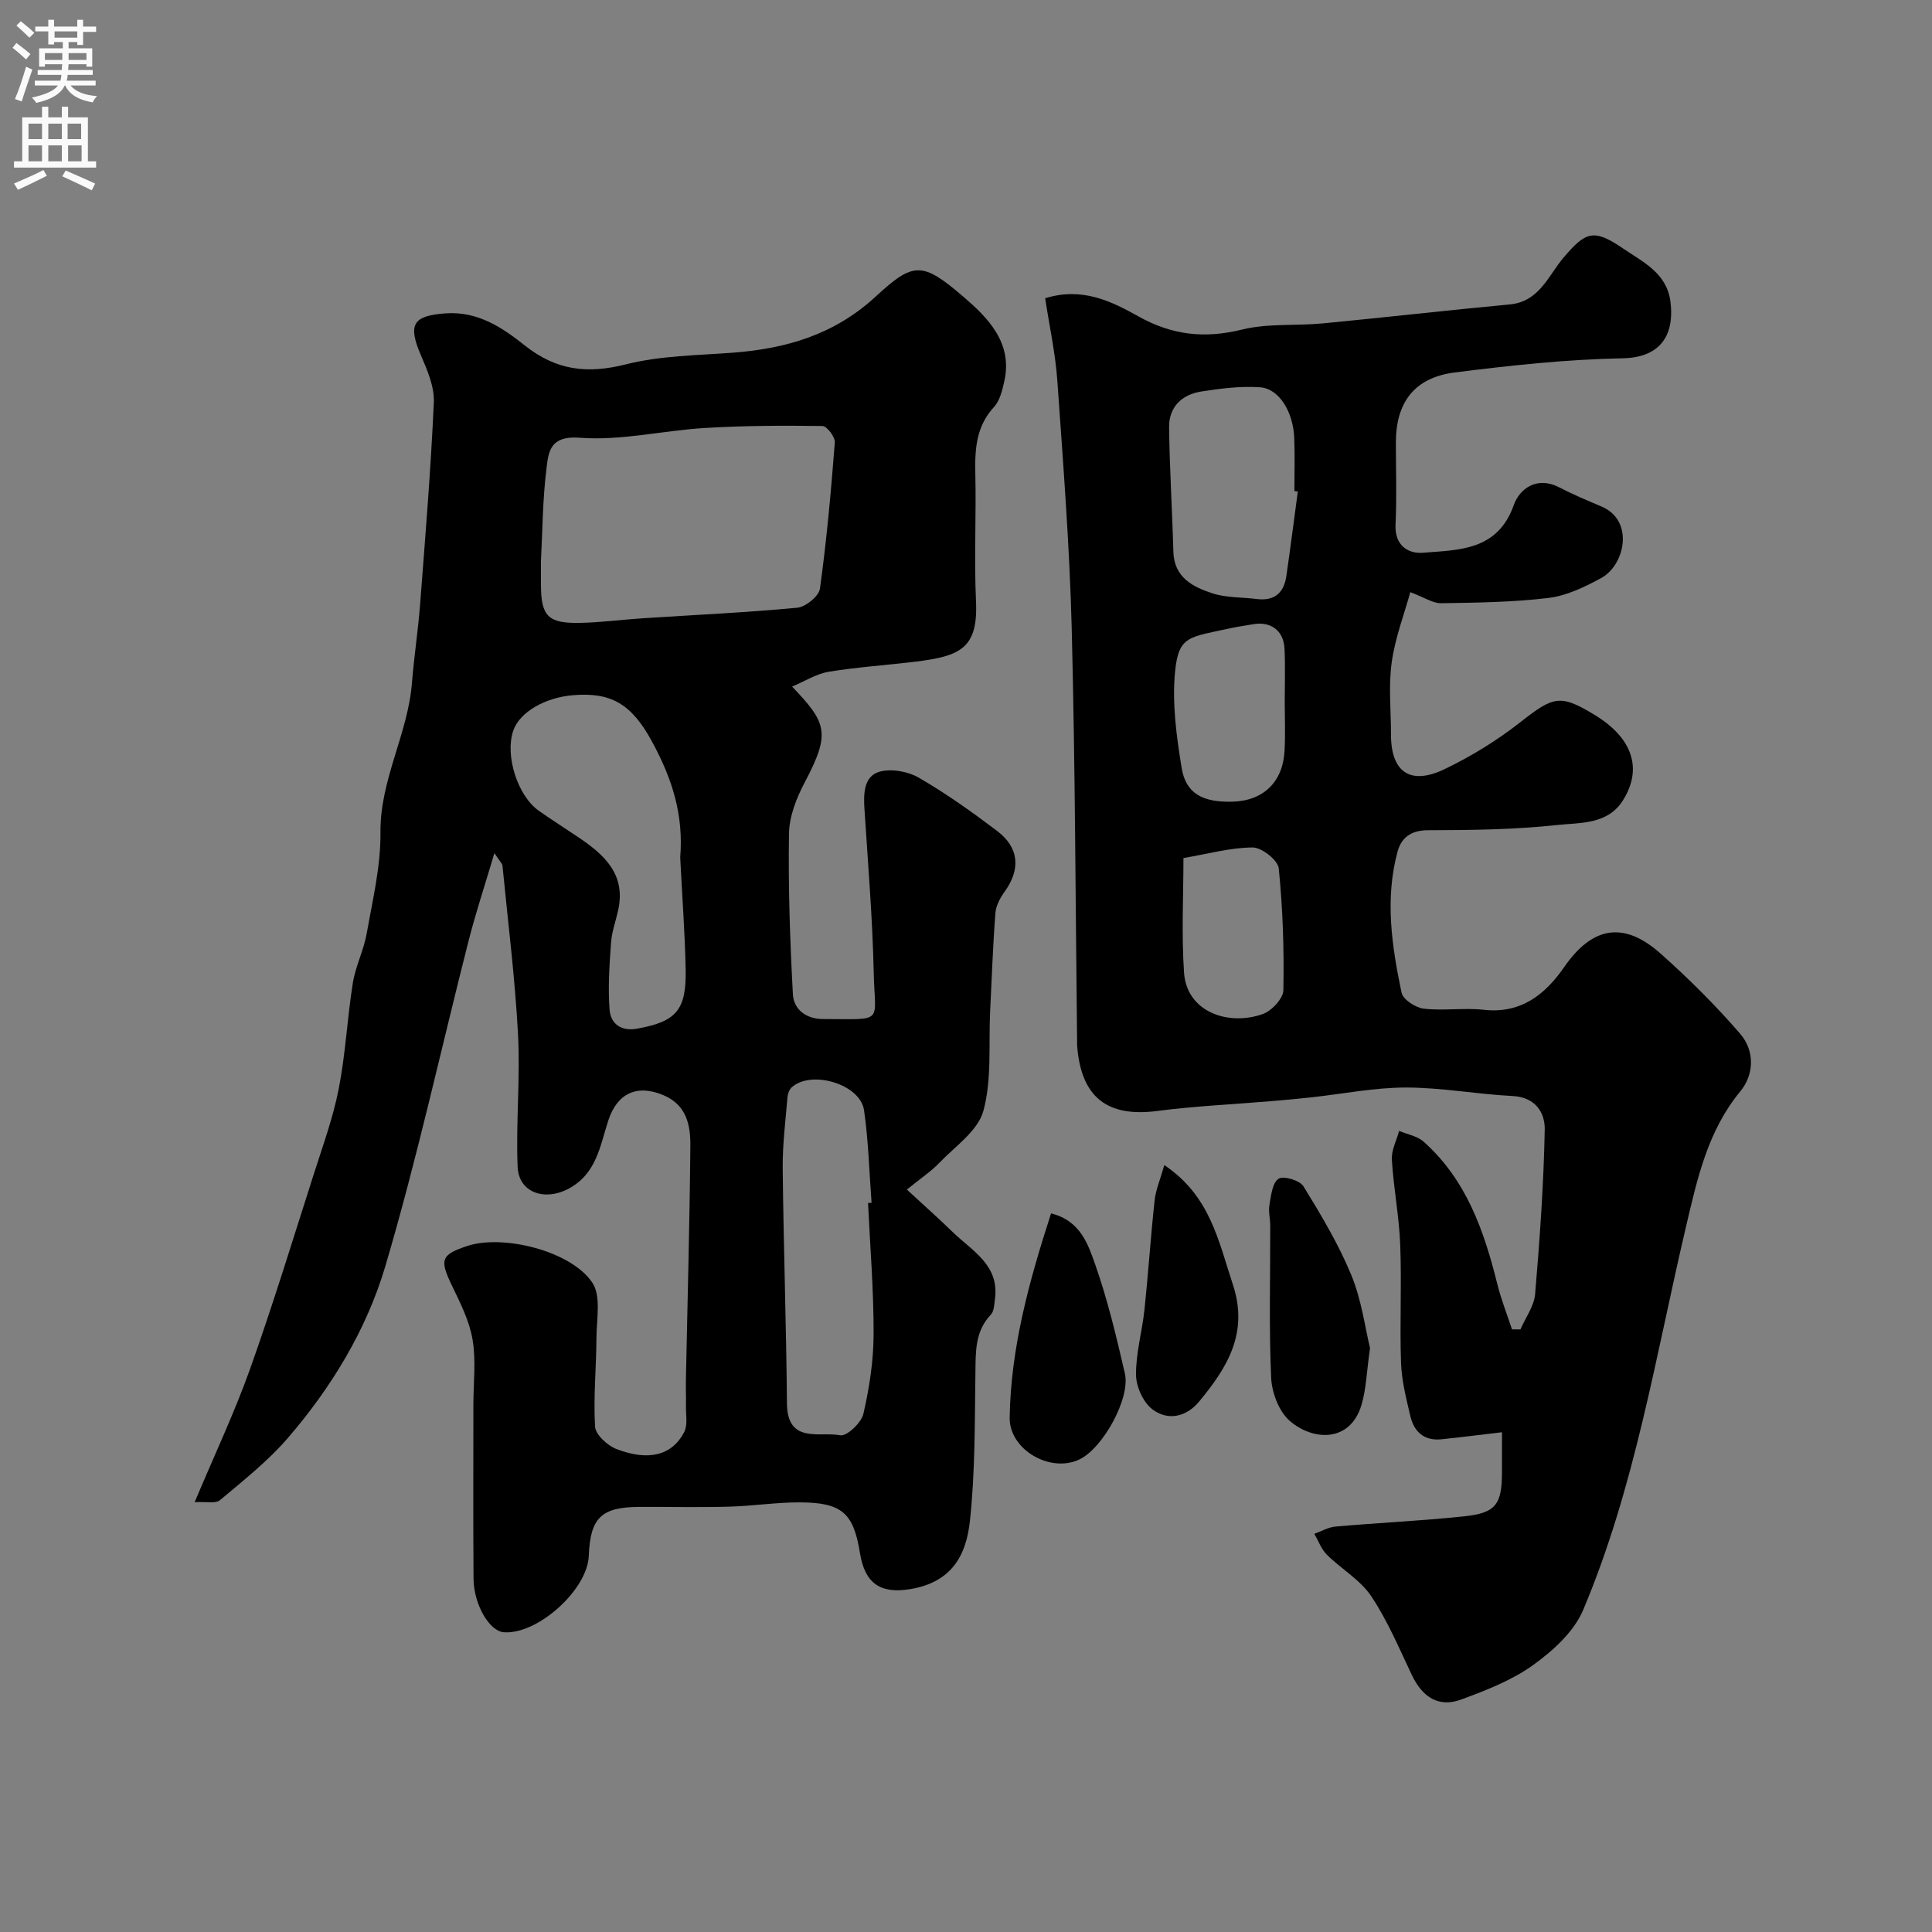
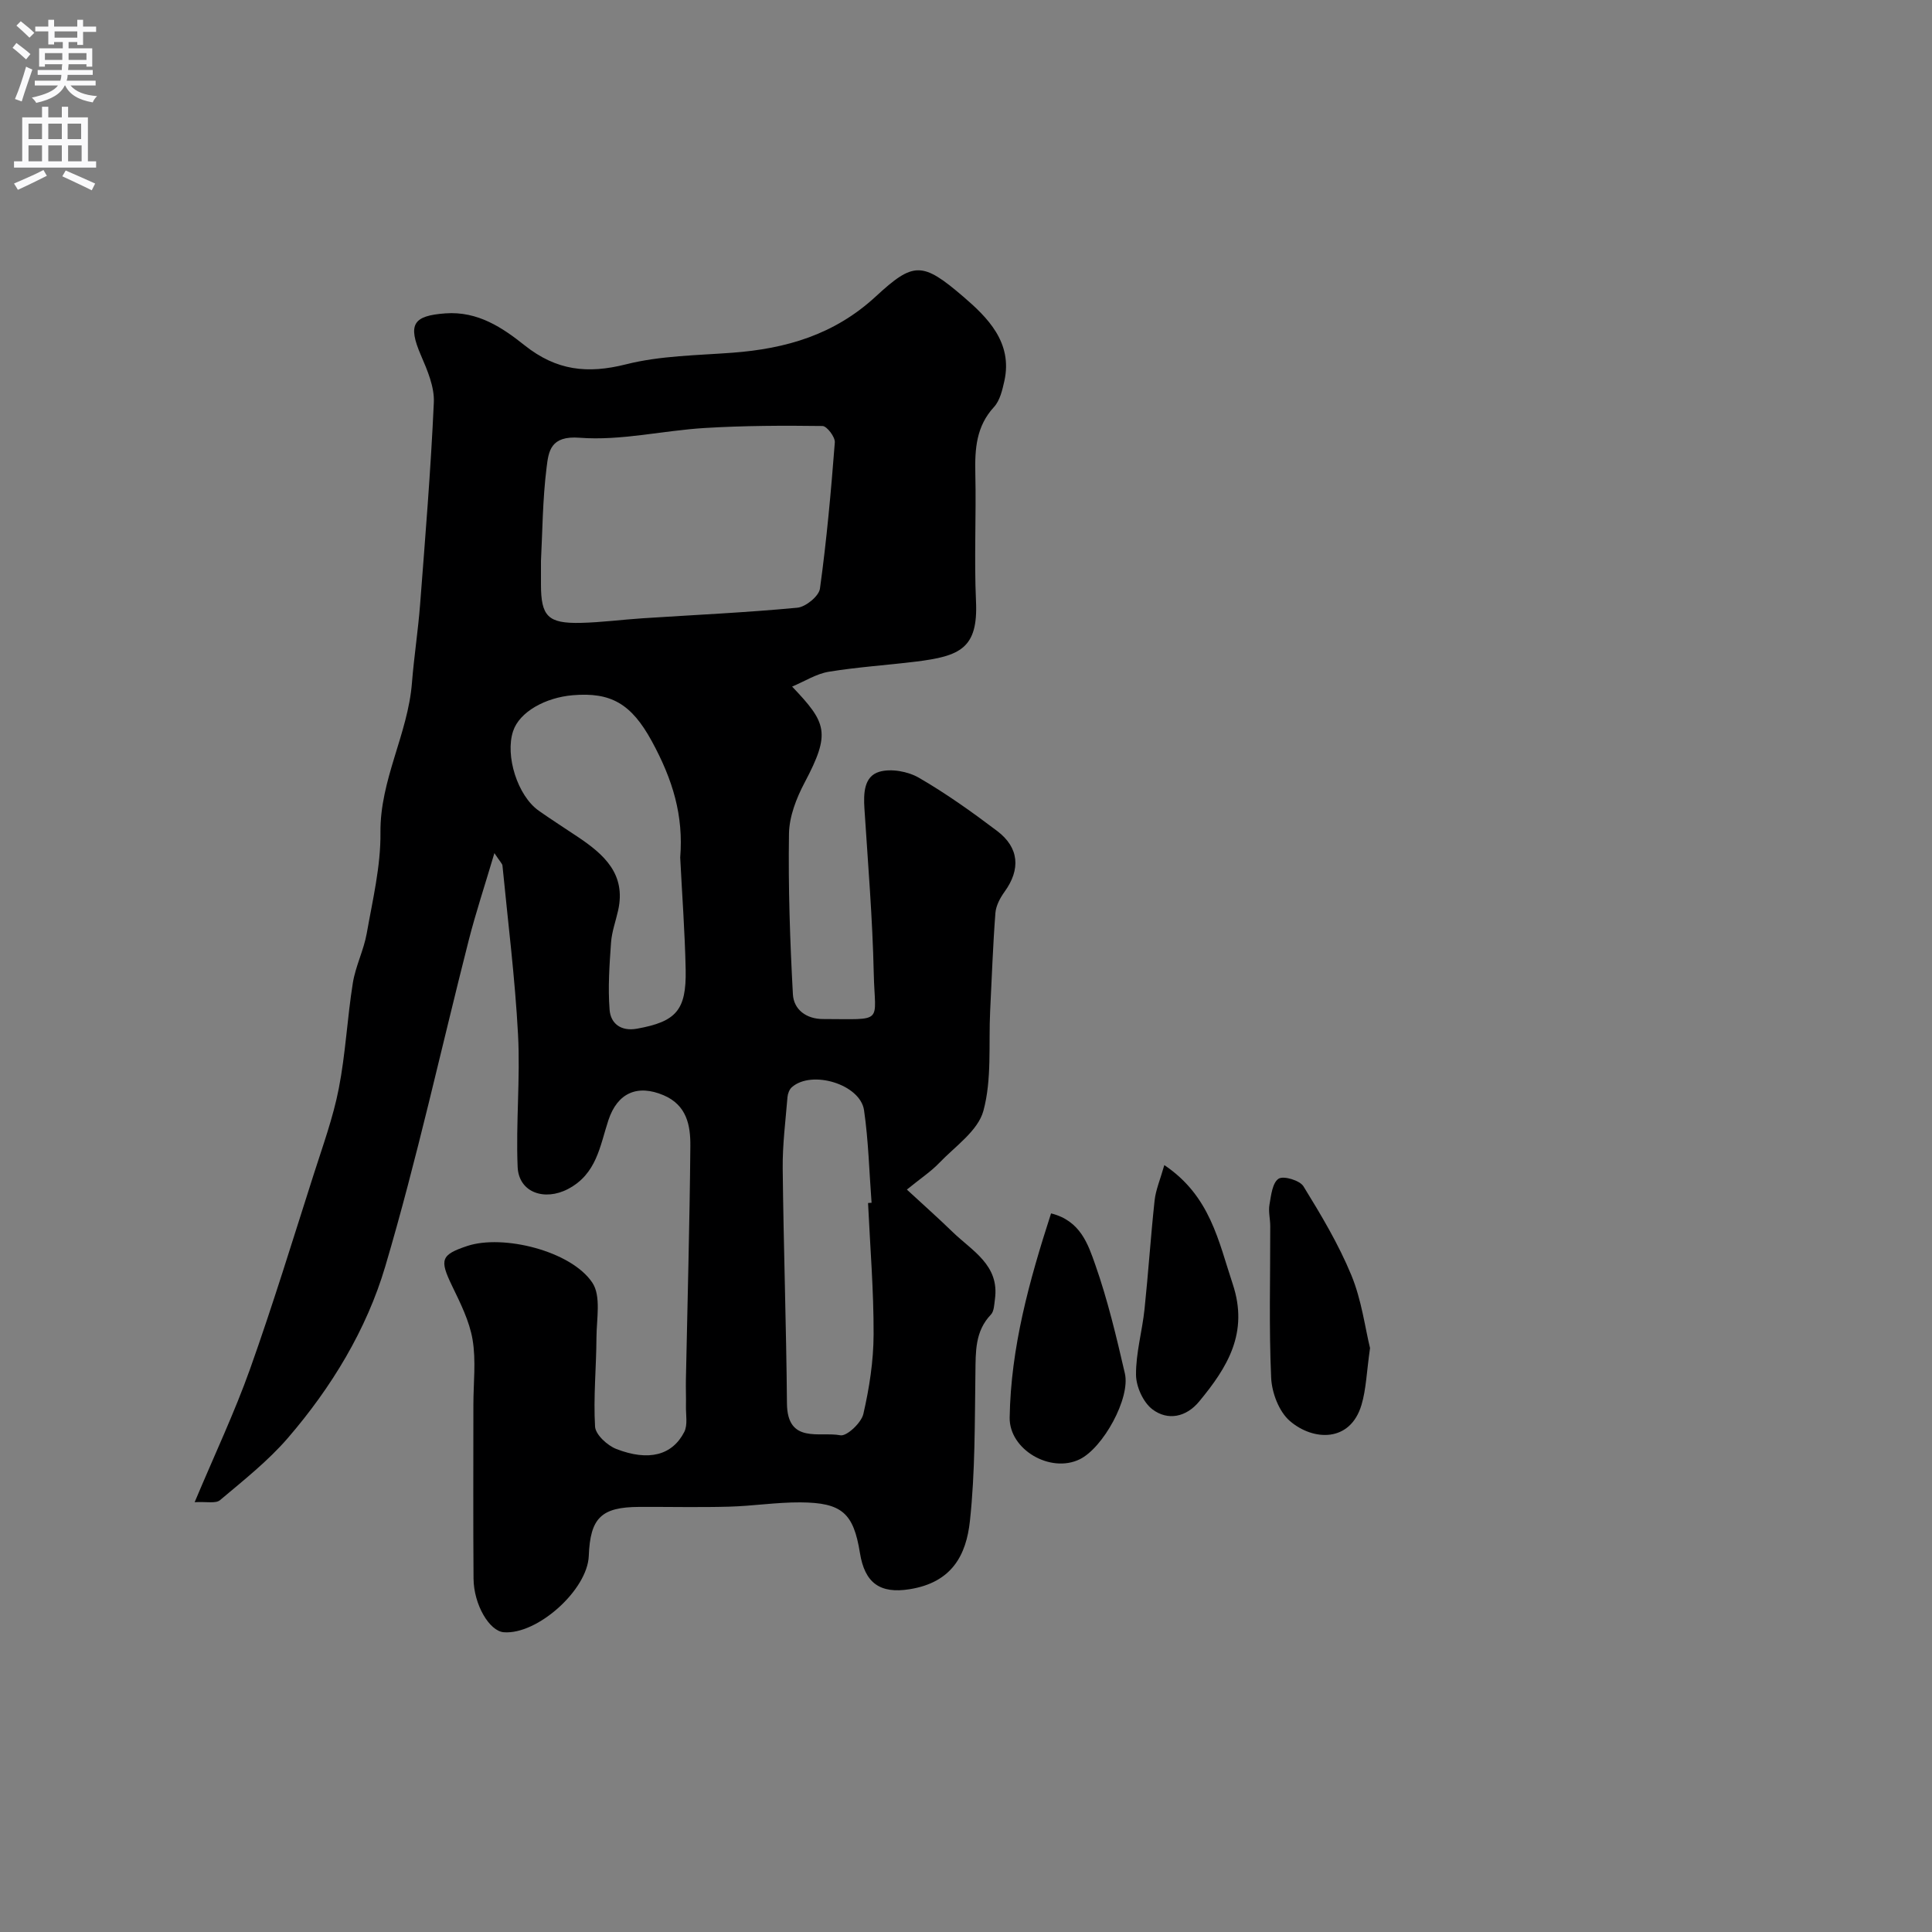
<svg xmlns="http://www.w3.org/2000/svg" enable-background="new 0 0 400 400" viewBox="0 0 400 400">
  <rect x="0" y="0" width="400" height="400" fill="#808080" stroke="none" />
  <g fill="#000001">
    <path d="m40.3 311.01c4.16-9.9 8.27-18.59 11.48-27.6 4.74-13.32 8.88-26.86 13.19-40.33 1.87-5.86 4-11.7 5.17-17.71 1.41-7.2 1.75-14.6 2.91-21.85.56-3.49 2.26-6.79 2.88-10.28 1.22-6.91 2.91-13.9 2.84-20.85-.12-10.95 5.69-20.41 6.52-31.02.43-5.39 1.26-10.75 1.68-16.14 1.07-13.95 2.22-27.91 2.85-41.89.15-3.22-1.33-6.67-2.66-9.75-2.79-6.46-1.64-8.22 5.05-8.71 6.73-.49 11.84 2.98 16.41 6.62 6.59 5.24 13.02 5.94 20.99 3.93 7.09-1.79 14.64-1.85 22-2.4 11.13-.83 21.14-3.73 29.71-11.65 7.82-7.22 9.63-7.24 18.12.04 4.97 4.26 10.28 9.48 8.5 17.47-.42 1.88-.92 4.04-2.14 5.37-3.7 4.02-3.98 8.69-3.87 13.75.2 8.83-.26 17.68.14 26.49.45 9.73-3.28 11.35-12.46 12.48-6.01.74-12.06 1.12-18.03 2.1-2.56.42-4.94 1.96-7.58 3.07 7.14 7.51 8.05 9.55 2.59 19.87-1.71 3.23-3.19 7.04-3.24 10.61-.17 11.07.21 22.16.81 33.22.17 3.19 2.8 5.13 6.22 5.13 12.87.01 10.75 1.08 10.52-9.49-.25-11.37-1.2-22.73-1.93-34.09-.2-3.15-.1-6.67 3.08-7.61 2.44-.72 5.93-.08 8.21 1.24 5.63 3.26 10.97 7.07 16.17 11 4.6 3.47 4.9 7.97 1.56 12.59-.92 1.27-1.78 2.88-1.9 4.39-.52 6.75-.75 13.53-1.09 20.29-.34 6.93.38 14.15-1.4 20.69-1.13 4.15-5.88 7.37-9.19 10.83-1.67 1.74-3.74 3.1-6.65 5.47 3.48 3.22 6.53 5.92 9.45 8.76 4.04 3.93 9.76 6.85 8.78 13.93-.15 1.1-.17 2.5-.84 3.2-3.3 3.46-3.14 7.65-3.2 11.98-.15 10.26-.04 20.58-1.14 30.75-.76 7.05-3.71 12.72-12.48 14.12-6.13.98-9.29-1.27-10.29-7.51-1.33-8.23-3.69-10.42-12.33-10.47-4.93-.03-9.86.76-14.8.89-6.19.17-12.38.02-18.57.05-7.86.03-10.14 2.27-10.44 10.15-.27 7.03-10.63 16.33-17.59 15.8-2.99-.23-6.23-5.72-6.27-11.13-.09-12-.03-23.99-.03-35.99 0-4.5.57-9.09-.17-13.47-.65-3.86-2.54-7.59-4.27-11.18-2.58-5.36-2.31-6.38 3.16-8.2 7.38-2.46 21.53 1.01 25.91 7.6 1.84 2.76.87 7.51.85 11.36-.03 6.15-.65 12.32-.29 18.43.1 1.67 2.55 3.92 4.41 4.64 6.69 2.59 11.56 1.31 14.05-3.51.76-1.47.32-3.57.36-5.38.04-1.85-.05-3.69-.01-5.54.32-16.1.78-32.19.92-48.29.04-4.25-.72-8.48-5.56-10.53-5.38-2.28-9.53-.51-11.41 5.18-1.76 5.34-2.41 11.13-8.38 14.25-4.8 2.51-10.19.77-10.41-4.61-.38-9.13.57-18.31.08-27.43-.62-11.67-2.09-23.29-3.22-34.93-.04-.39-.46-.75-1.67-2.58-2.01 6.78-3.86 12.35-5.31 18.02-5.74 22.52-10.69 45.26-17.28 67.53-3.88 13.11-11.14 25.06-20.16 35.53-4.13 4.79-9.2 8.78-14.06 12.88-.88.75-2.79.28-5.25.42zm71.7-194.84v4.84c.01 6.6 1.44 8.1 8.24 7.95 4.27-.1 8.52-.67 12.79-.95 10.69-.7 21.4-1.18 32.05-2.19 1.73-.16 4.46-2.39 4.68-3.94 1.39-10.05 2.3-20.17 3.08-30.28.09-1.11-1.64-3.39-2.55-3.4-8.12-.11-16.26-.08-24.36.41-8.67.52-17.39 2.68-25.92 2.02-6.04-.47-6.43 2.8-6.84 6.13-.84 6.69-.86 13.49-1.17 19.41zm28.83 61.38c.7-8.72-1.52-16.09-5.89-24.11-4.25-7.79-8.51-10.17-16.38-9.5-5.6.48-11 3.41-12.33 7.44-1.69 5.09.93 13.37 5.3 16.46 2.65 1.87 5.39 3.61 8.09 5.42 5.42 3.63 10.03 7.7 8.36 15.22-.49 2.22-1.31 4.41-1.47 6.66-.33 4.63-.66 9.31-.3 13.92.22 2.86 2.35 4.52 5.67 3.92 8.08-1.46 10.24-3.79 10.08-12.21-.16-7.76-.74-15.5-1.13-23.22zm38.89 71.52c.24-.02.49-.03.73-.05-.49-6.39-.64-12.83-1.56-19.16-.78-5.37-10.82-8.4-14.94-4.77-.52.45-.85 1.34-.91 2.05-.4 4.91-1.04 9.84-.99 14.75.17 16.23.74 32.45.88 48.67.07 8.48 6.81 5.78 11.06 6.6 1.32.25 4.34-2.58 4.76-4.42 1.24-5.38 2.1-10.96 2.12-16.46.03-9.07-.72-18.14-1.15-27.21z" />
-     <path d="m314.79 275.24c1.05-2.43 2.82-4.8 3.04-7.3.96-11.33 1.77-22.69 1.99-34.05.07-3.5-1.89-6.73-6.64-6.97-7.38-.37-14.73-1.76-22.1-1.76-6.52 0-13.03 1.32-19.55 2.03-2.77.3-5.55.56-8.32.79-7.86.67-15.77 1.01-23.58 2.03-10.39 1.36-15.81-2.82-16.62-13.5-.03-.33 0-.67-.01-1-.33-28.43-.39-56.86-1.11-85.28-.43-17.15-1.78-34.28-2.98-51.4-.4-5.68-1.64-11.3-2.52-17.08 7.68-2.39 13.76.65 19.3 3.75 7.02 3.92 13.73 4.64 21.47 2.73 5.36-1.32 11.17-.74 16.75-1.28 12.89-1.23 25.76-2.72 38.66-3.92 6.15-.57 8-6 11.14-9.69 4.58-5.38 6.22-6.05 12.23-1.96 4.2 2.86 9.14 5.14 9.9 11.03.96 7.49-2.55 11.64-9.88 11.77-11.65.22-23.31 1.48-34.88 2.95-8.28 1.09-12.08 6.23-12.08 14.49 0 5.67.2 11.34-.07 16.99-.2 4.3 2.56 6.08 5.71 5.83 7.46-.61 15.42-.4 18.78-9.89 1.18-3.34 4.76-6.04 9.37-3.66 2.85 1.47 5.83 2.73 8.79 3.98 6.85 2.91 4.85 12.13-.07 14.81-3.39 1.84-7.12 3.65-10.86 4.11-7.36.9-14.84.98-22.28 1.1-1.69.03-3.39-1.17-6.38-2.29-1.22 4.43-3.13 9.39-3.85 14.52-.69 4.9-.15 9.98-.15 14.98 0 7.72 3.95 10.56 11.06 7.16 5.55-2.66 10.92-5.97 15.76-9.77 6.84-5.36 8.22-5.83 15.42-1.43 7.76 4.74 9.92 11.09 5.76 17.68-3.16 5.01-8.87 4.56-13.6 5.07-8.87.96-17.85 1.06-26.78 1.08-3.5.01-5.49 1.58-6.26 4.42-2.65 9.78-1.2 19.57.83 29.22.3 1.41 2.89 3.1 4.58 3.3 4.11.48 8.35-.22 12.47.24 7.69.86 12.74-3.24 16.6-8.82 5.66-8.19 12.13-9.81 19.98-2.82 5.82 5.18 11.39 10.71 16.47 16.6 3.01 3.48 2.96 8.38.02 11.94-6.74 8.16-8.9 18.09-11.19 27.82-6.3 26.75-10.57 54.06-21.34 79.55-1.9 4.49-6.23 8.42-10.34 11.38-4.41 3.18-9.74 5.24-14.91 7.15-4.71 1.74-8.05-.56-10.18-5.01-2.65-5.55-5.05-11.32-8.45-16.39-2.27-3.39-6.2-5.63-9.18-8.59-1.16-1.15-1.75-2.87-2.59-4.32 1.46-.52 2.88-1.37 4.37-1.5 8.85-.78 17.73-1.19 26.56-2.11 6.67-.69 7.91-2.44 7.92-9.25 0-2.71 0-5.42 0-8.17-4.89.57-8.72 1.07-12.55 1.46-3.56.36-5.66-1.55-6.42-4.79-.85-3.63-1.8-7.33-1.93-11.02-.29-8.15.15-16.34-.17-24.49-.23-5.88-1.38-11.71-1.73-17.59-.12-1.95.97-3.97 1.5-5.96 1.71.72 3.76 1.06 5.07 2.23 8.84 7.86 12.52 18.44 15.27 29.51.79 3.17 2.01 6.24 3.03 9.35.59 0 1.17.01 1.75.01zm-46.09-173.48c-.24-.03-.47-.06-.71-.09 0-3.66.12-7.32-.03-10.97-.22-5.49-3.16-10.26-7.11-10.52-4.04-.27-8.18.25-12.2.89-3.97.63-6.65 3.21-6.6 7.37.1 8.59.65 17.17.88 25.75.14 5.35 4.01 7.32 8.08 8.65 2.89.94 6.12.79 9.2 1.18 3.67.46 5.62-1.29 6.12-4.78.84-5.83 1.59-11.66 2.37-17.48zm-2.71 43.56c0-3.66.13-7.33-.04-10.98-.18-3.82-2.88-5.78-6.62-5.08-1.43.27-2.89.44-4.31.75-8.85 1.94-10.96 1.55-11.72 8.91-.67 6.59.27 13.47 1.35 20.08.87 5.31 4.37 7.14 10.5 6.98 6.44-.17 10.51-4.11 10.81-10.68.17-3.32.04-6.65.03-9.98zm-20.97 32.33c0 7.79-.42 15.78.12 23.7.55 8.18 9.15 11.12 16.28 8.61 1.85-.65 4.26-3.22 4.29-4.95.16-8.41-.11-16.86-.96-25.22-.17-1.69-3.51-4.33-5.38-4.33-4.64.02-9.27 1.33-14.35 2.19z" />
    <path d="m217.61 251.22c6.08 1.5 7.67 6.41 9.16 10.64 2.57 7.31 4.37 14.91 6.12 22.48 1.19 5.12-4.5 15.42-9.35 17.79-6.06 2.96-14.61-2-14.5-8.65.24-14.46 4.02-28.2 8.57-42.26z" />
    <path d="m283.65 279.1c-.71 4.99-.8 8.5-1.76 11.74-2.32 7.86-10.03 7.51-14.85 3.35-2.24-1.93-3.72-5.84-3.86-8.92-.47-10.45-.17-20.94-.19-31.41 0-1.49-.41-3.02-.16-4.45.33-1.92.61-4.54 1.89-5.37 1.01-.66 4.39.34 5.15 1.58 3.65 5.93 7.27 11.98 9.91 18.39 2.13 5.15 2.84 10.9 3.87 15.09z" />
    <path d="m241.06 241.22c9.52 6.4 11.2 15.72 14.17 24.65 3.35 10.1-1.13 17.25-6.96 24.3-2.67 3.23-6.47 4.03-9.66 1.63-1.91-1.44-3.39-4.69-3.41-7.15-.04-4.52 1.28-9.03 1.76-13.58.79-7.51 1.28-15.05 2.09-22.55.24-2.18 1.16-4.29 2.01-7.3z" />
  </g>
  <path d="m2.6 9.9.8-1c.9.7 1.9 1.4 2.9 2.3l-.9 1.1c-1.1-1-2-1.8-2.8-2.4zm.5 10.6c.9-2.1 1.6-4.3 2.3-6.7.4.2.8.4 1.3.6-.7 2.1-1.5 4.3-2.2 6.6zm.3-15.2.9-.9c1 .8 2 1.6 2.8 2.4l-1 1c-.9-.9-1.8-1.7-2.7-2.5zm12.6-1.2h1.2v1.4h2.7v1.1h-2.7v2.7h-1.2v-.6h-1.8v1.3h4.9v3.8h-1.2v-.5h-3.7c0 .4-.1.9-.1 1.2h5.1v1h-5.2c0 .5-.1.9-.2 1.2h6v1h-5.2c1.1 1.3 2.9 2 5.5 2.2-.4.4-.7.8-.9 1.3-2.9-.5-4.8-1.6-5.7-3.5h-.1c-.8 1.7-2.7 2.9-5.9 3.6-.2-.4-.6-.8-.9-1.1 2.8-.6 4.6-1.4 5.4-2.5h-4.8v-1h5.3c.1-.3.2-.7.2-1.2h-4.9v-1h5c0-.4 0-.8.1-1.2h-3.6v.5h-1.2v-3.8h4.9v-1.3h-1.8v.5h-1.2v-2.7h-2.7v-1h2.7v-1.4h1.2v1.4h4.8zm-6.7 8.3h3.6c0-.4 0-.9 0-1.4h-3.6zm1.9-4.6h4.8v-1.3h-4.7v1.3zm6.7 3.2h-3.7v1.4h3.7v-2.4z" fill="#fafafb" />
  <path d="m8.7 22.1h1.3v2.2h2.8v-2.2h1.3v2.2h4.1v9.1h1.7v1.3h-17v-1.3h1.7v-9.1h4.1zm.3 13.1.7 1.2c-1.8.9-3.8 1.9-6 2.9-.2-.4-.5-.8-.8-1.3 2.3-1 4.4-1.9 6.1-2.8zm-3.1-6.4h2.8v-3.2h-2.8zm0 4.6h2.8v-3.3h-2.8zm4.1-4.6h2.8v-3.2h-2.8zm0 4.6h2.8v-3.3h-2.8zm3.6 1.9c2.1.9 4.1 1.8 6.1 2.7l-.7 1.4c-2.2-1.1-4.2-2-6.1-2.9zm3.2-9.7h-2.8v3.2h2.8zm-2.7 7.8h2.8v-3.3h-2.8z" fill="#fafafb" />
</svg>